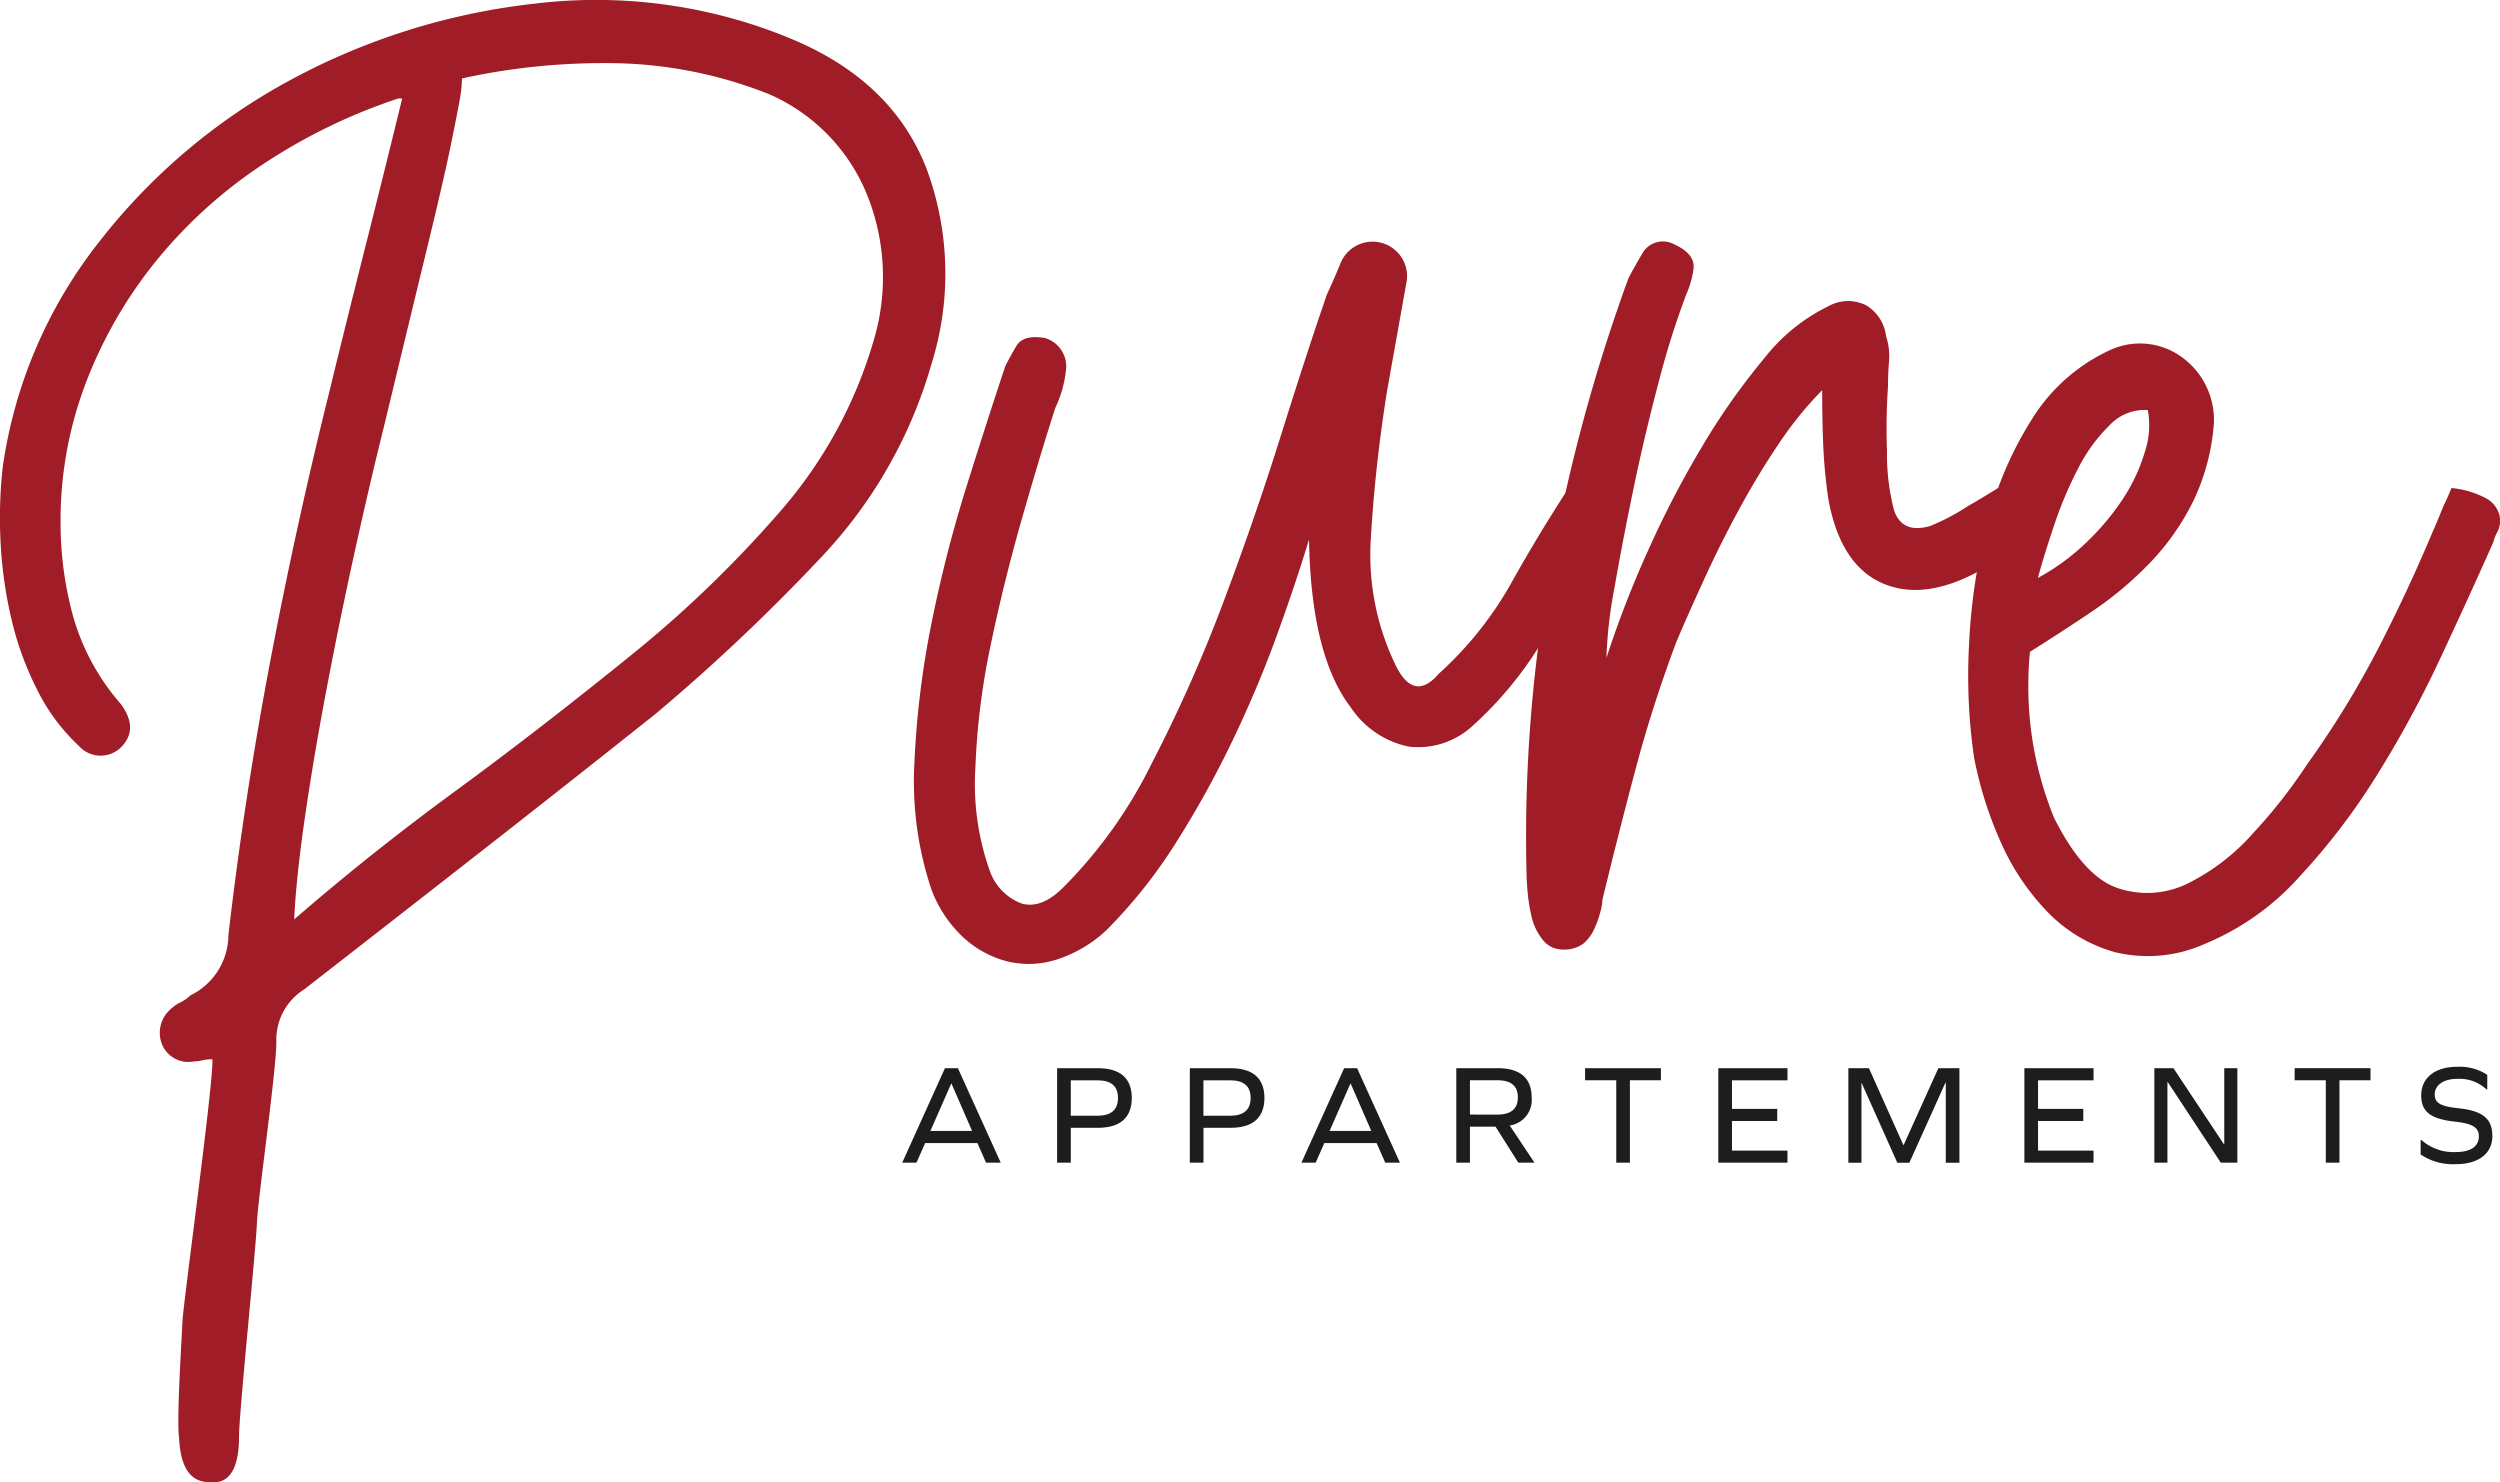
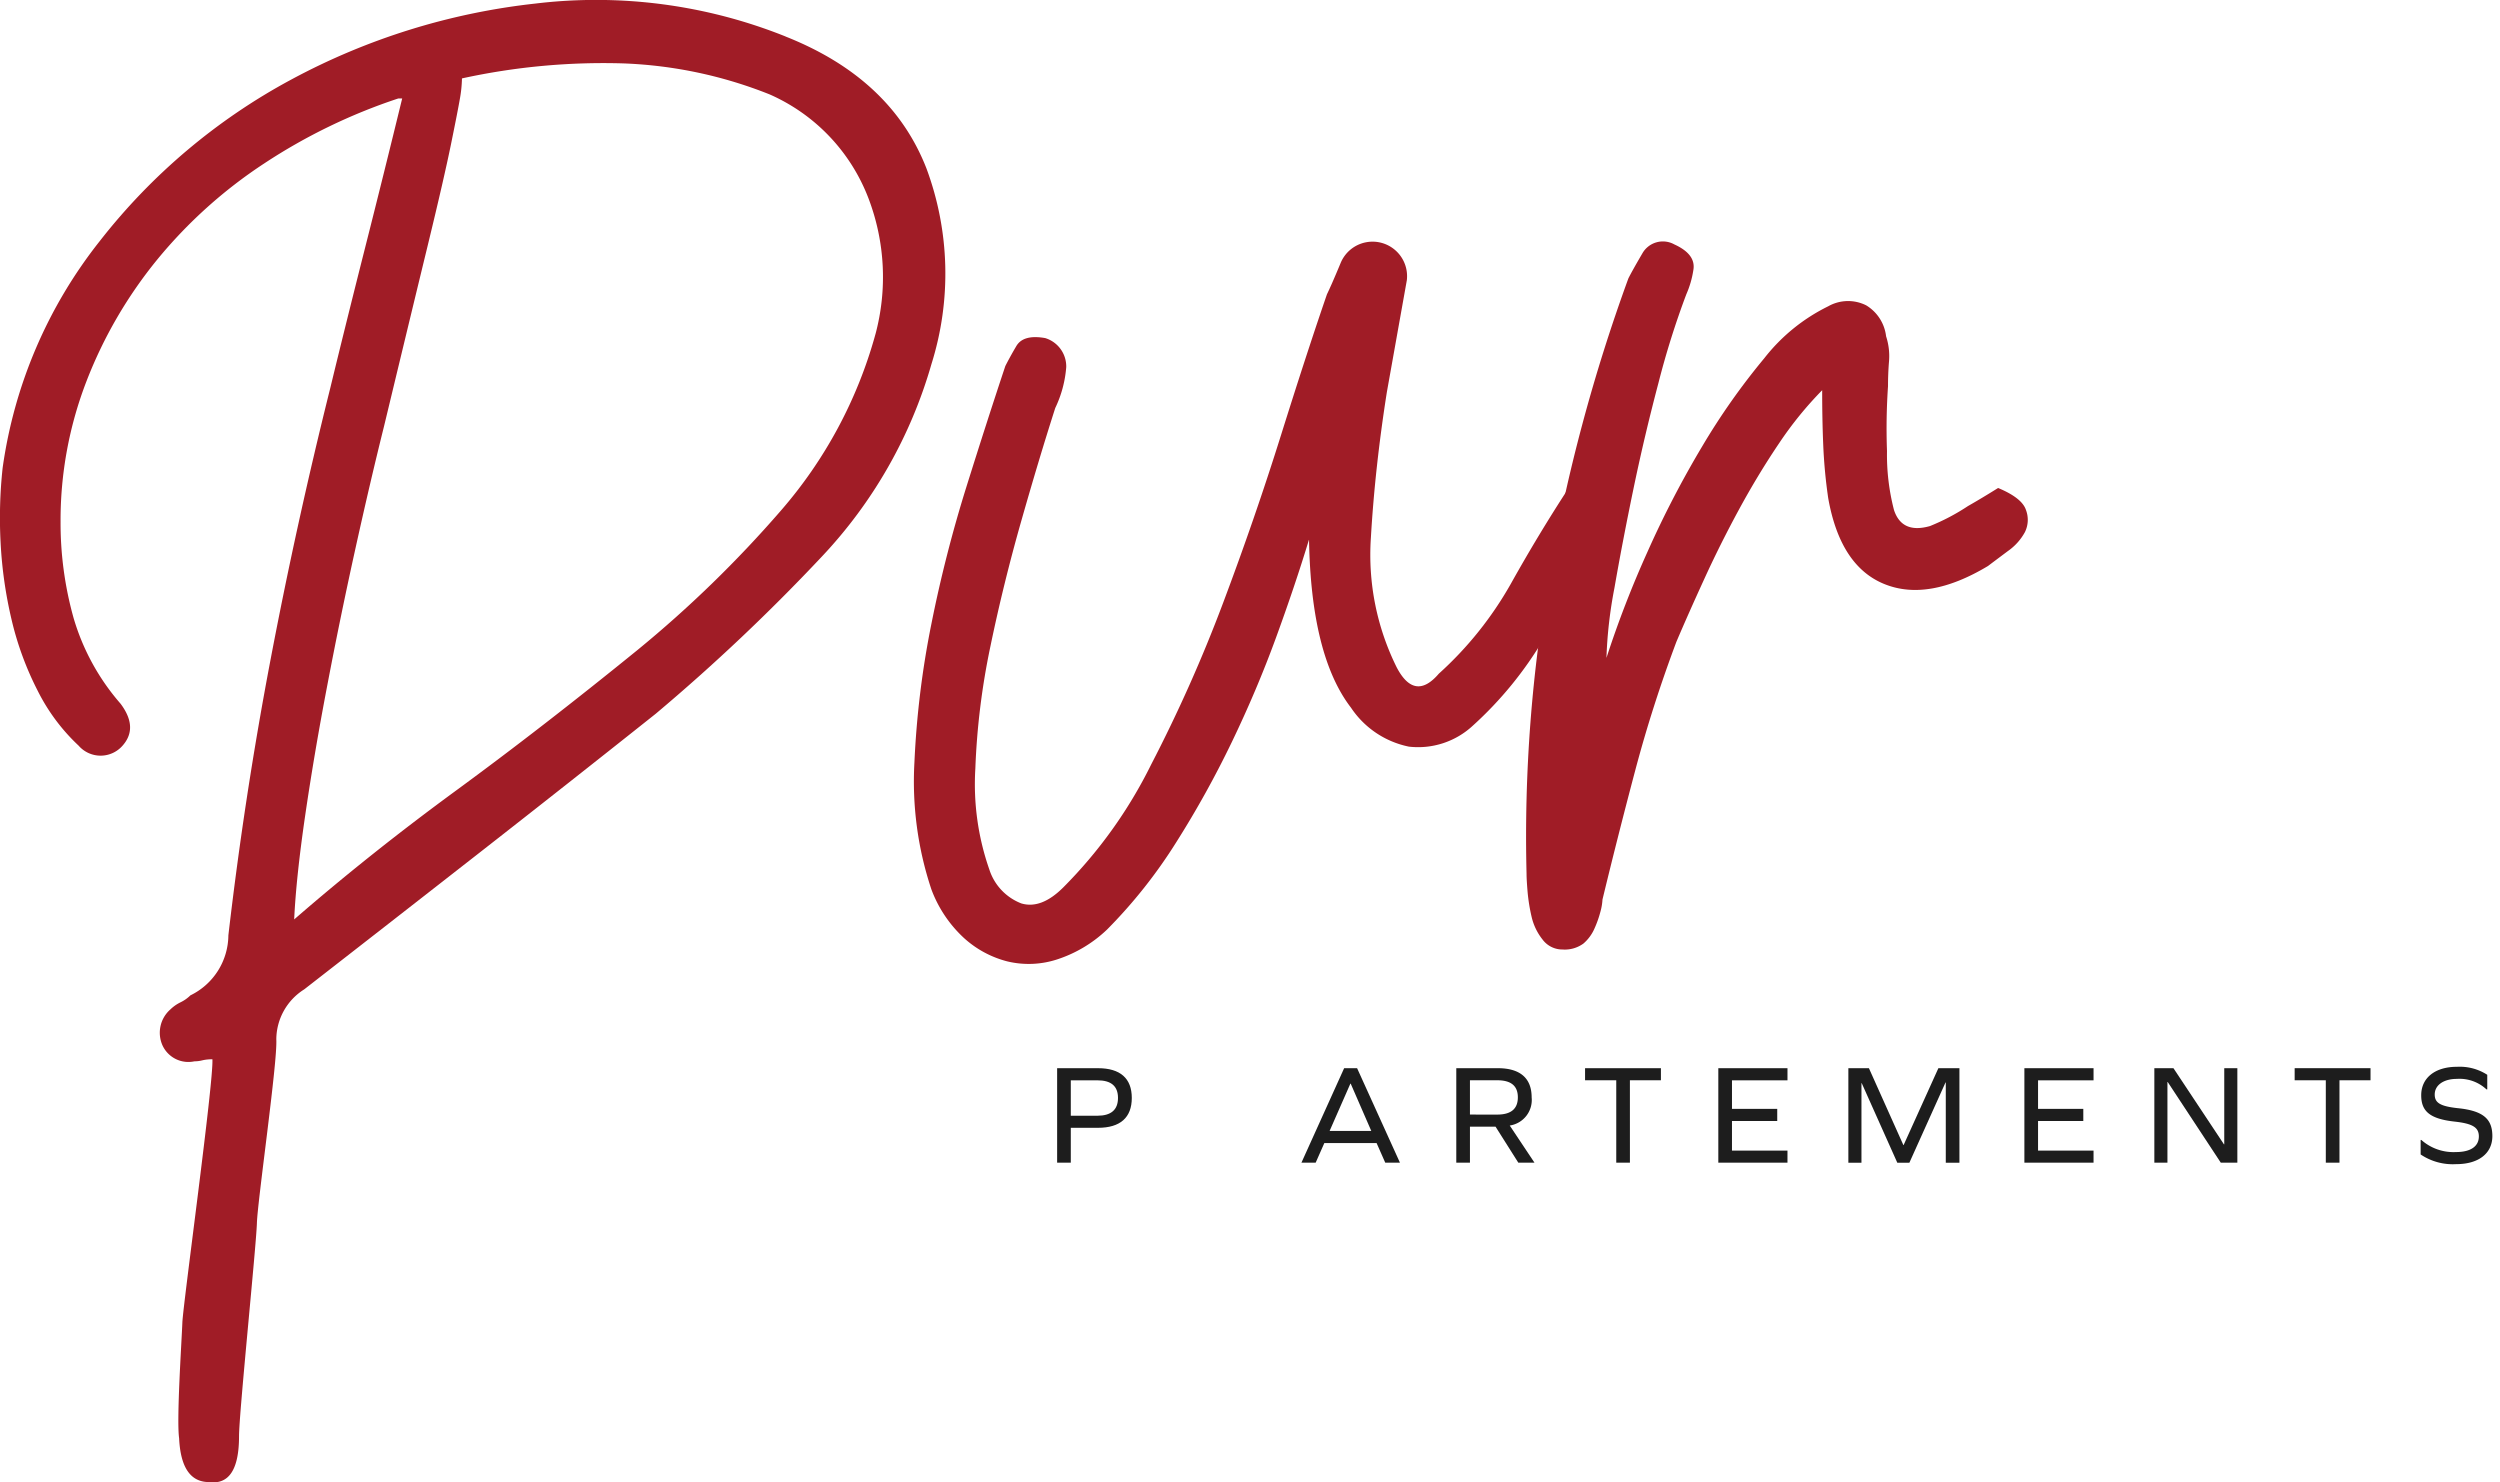
<svg xmlns="http://www.w3.org/2000/svg" width="170.142" height="100.883" viewBox="0 0 170.142 100.883">
  <g id="Layer_1" data-name="Layer 1" transform="translate(-0.01 -130.576)">
    <g id="Group_7" data-name="Group 7" transform="translate(0.01 130.576)">
      <g id="Group_6" data-name="Group 6" transform="translate(0 0)">
        <path id="Path_249" data-name="Path 249" d="M53.475,133.063q7.2,2.853,9.585,8.973a20.532,20.532,0,0,1,.34,13.323,31.89,31.89,0,0,1-7.477,13.117A132.345,132.345,0,0,1,44.639,179.15q-5.983,4.758-11.895,9.379t-12.029,9.379a4.046,4.046,0,0,0-1.9,3.4c.089,1.541-1.276,10.974-1.321,12.515s-1.216,12.947-1.216,14.492q0,3.394-2.039,3.127-1.9,0-2.039-2.99c-.182-1.27.173-6.591.221-7.861s2.135-16.379,2.045-17.923a2.9,2.9,0,0,0-.68.069,2.131,2.131,0,0,1-.543.069,1.939,1.939,0,0,1-2.176-1.088,2.11,2.11,0,0,1,.543-2.448,2.624,2.624,0,0,1,.68-.477,2.554,2.554,0,0,0,.68-.477,4.581,4.581,0,0,0,2.582-4.078q1.087-9.382,2.856-18.692t4.078-18.555q1.087-4.485,2.379-9.585t2.516-10.127h-.271A38.551,38.551,0,0,0,18,141.694a32.375,32.375,0,0,0-7.271,6.526A30.414,30.414,0,0,0,5.9,156.51a26.279,26.279,0,0,0-1.768,9.585,23.95,23.95,0,0,0,.882,6.526,15.49,15.49,0,0,0,3.2,5.846q1.225,1.632.137,2.856a1.982,1.982,0,0,1-2.99,0,13.2,13.2,0,0,1-2.787-3.738A21.211,21.211,0,0,1,.8,172.758a29.229,29.229,0,0,1-.748-5.235,31.577,31.577,0,0,1,.137-5.1A31.98,31.98,0,0,1,6.787,147a41.341,41.341,0,0,1,13.052-11.013,45.468,45.468,0,0,1,16.584-5.166,34.653,34.653,0,0,1,17.061,2.242Zm6.117,20.254a15.035,15.035,0,0,0-.477-9.245A12.657,12.657,0,0,0,52.387,137a29.772,29.772,0,0,0-9.924-2.108,45,45,0,0,0-11.013,1.02,8.682,8.682,0,0,1-.137,1.359q-.139.818-.611,3.127t-1.562,6.8q-1.091,4.485-2.99,12.372Q25.2,163.378,24.179,168t-1.9,9.245q-.885,4.624-1.5,8.836t-.748,7.068q5.165-4.485,11.013-8.768T43.413,174.8a79.668,79.668,0,0,0,9.719-9.447,30.714,30.714,0,0,0,6.457-12.029Z" transform="translate(-0.01 -130.576)" fill="#a01c26" />
        <path id="Path_250" data-name="Path 250" d="M235.554,206.045q-.953,3.13-2.242,6.66t-2.99,7.068a67.694,67.694,0,0,1-3.807,6.866,34.335,34.335,0,0,1-4.689,5.915,8.921,8.921,0,0,1-3.4,2.039,6.227,6.227,0,0,1-3.4.137,6.949,6.949,0,0,1-2.99-1.631,8.567,8.567,0,0,1-2.173-3.264,23.223,23.223,0,0,1-1.157-8.634,61.5,61.5,0,0,1,1.157-9.447,90.8,90.8,0,0,1,2.379-9.313q1.426-4.552,2.65-8.225c.182-.361.429-.817.748-1.359s.972-.724,1.971-.546a2.021,2.021,0,0,1,1.428,1.971,7.836,7.836,0,0,1-.748,2.787q-1.091,3.4-2.31,7.68t-2.108,8.565a49.07,49.07,0,0,0-1.02,8.294,17.6,17.6,0,0,0,.951,6.866,3.674,3.674,0,0,0,2.176,2.31q1.359.407,2.856-1.088a31.778,31.778,0,0,0,5.98-8.359,101.453,101.453,0,0,0,4.9-11.009q2.173-5.778,3.941-11.418t3.127-9.585c.179-.361.5-1.088.951-2.176a2.35,2.35,0,0,1,4.484,1.222l-1.359,7.611q-.814,5.169-1.088,9.924a17.207,17.207,0,0,0,1.768,8.836q1.225,2.312,2.856.408a24.331,24.331,0,0,0,4.9-6.117q1.9-3.4,3.941-6.526a4.463,4.463,0,0,1,2.242.611,1.945,1.945,0,0,1,.748,1.02,1.793,1.793,0,0,1-.069,1.088,2.188,2.188,0,0,1-.34.68q-2.312,3.537-4.281,6.866a25.381,25.381,0,0,1-4.827,5.915,5.465,5.465,0,0,1-4.35,1.428,6.234,6.234,0,0,1-3.941-2.65q-2.719-3.533-2.856-11.418Z" transform="translate(-146.474 -169.301)" fill="#a01c26" />
        <path id="Path_251" data-name="Path 251" d="M380.5,202.524c1.088.453,1.72.951,1.9,1.5a1.89,1.89,0,0,1-.069,1.5,3.772,3.772,0,0,1-1.157,1.291c-.543.408-1,.748-1.359,1.02q-4.078,2.446-7.068,1.222t-3.807-5.846a35.32,35.32,0,0,1-.34-3.67q-.072-1.766-.069-3.67a24.712,24.712,0,0,0-2.925,3.6q-1.427,2.111-2.719,4.487t-2.379,4.758q-1.091,2.379-1.9,4.281-1.632,4.351-2.787,8.7t-2.242,8.836a3.827,3.827,0,0,1-.137.817,7.233,7.233,0,0,1-.408,1.157,2.852,2.852,0,0,1-.748,1.02,2.159,2.159,0,0,1-1.428.408,1.677,1.677,0,0,1-1.359-.68,3.881,3.881,0,0,1-.748-1.562,12.225,12.225,0,0,1-.271-1.7c-.045-.543-.069-.951-.069-1.222a101.756,101.756,0,0,1,1.562-20.46,117.459,117.459,0,0,1,5.369-20.051q.273-.541.951-1.7a1.605,1.605,0,0,1,2.176-.611c1,.456,1.428,1.043,1.291,1.768a6.48,6.48,0,0,1-.477,1.631,57.006,57.006,0,0,0-1.9,6.049q-.952,3.6-1.7,7.206t-1.291,6.729a30.039,30.039,0,0,0-.543,4.758,70.083,70.083,0,0,1,2.787-7.206,67.707,67.707,0,0,1,3.738-7.206,46.171,46.171,0,0,1,4.215-5.98,12.494,12.494,0,0,1,4.35-3.536,2.747,2.747,0,0,1,2.582-.069,2.844,2.844,0,0,1,1.359,2.108,4.344,4.344,0,0,1,.2,1.7c-.048.59-.069,1.157-.069,1.7a42.109,42.109,0,0,0-.069,4.418,15,15,0,0,0,.477,4.01q.541,1.632,2.448,1.088a14.454,14.454,0,0,0,2.582-1.359c.635-.361,1.312-.769,2.039-1.222Z" transform="translate(-244.519 -169.315)" fill="#a01c26" />
-         <path id="Path_252" data-name="Path 252" d="M453.532,229.988a24.479,24.479,0,0,0,.134,5.778,24.1,24.1,0,0,0,1.5,5.506q2.039,4.078,4.418,4.827a6.244,6.244,0,0,0,4.689-.34,14.639,14.639,0,0,0,4.487-3.467,35.959,35.959,0,0,0,3.67-4.689,63.5,63.5,0,0,0,4.758-7.748q2.039-3.94,3.807-8.157.134-.273.68-1.631c.182-.361.361-.769.543-1.222a6.27,6.27,0,0,1,2.448.748,1.856,1.856,0,0,1,.817,1.088,1.7,1.7,0,0,1-.137,1.157,2.382,2.382,0,0,0-.271.68q-1.632,3.671-3.6,7.885a75.452,75.452,0,0,1-4.35,8.019,45.135,45.135,0,0,1-5.3,6.931,17.691,17.691,0,0,1-6.32,4.487,9.506,9.506,0,0,1-6.117.611,10.142,10.142,0,0,1-4.689-2.787,16.274,16.274,0,0,1-3.2-4.827,26.179,26.179,0,0,1-1.768-5.643,38.781,38.781,0,0,1-.34-7.748,40.363,40.363,0,0,1,1.222-8.157,24.663,24.663,0,0,1,3.059-7.137,12.307,12.307,0,0,1,5.3-4.689,4.833,4.833,0,0,1,4.9.477,5.264,5.264,0,0,1,2.176,4.555,14.755,14.755,0,0,1-1.428,5.3,16.81,16.81,0,0,1-2.925,4.147,24.129,24.129,0,0,1-3.876,3.261q-2.111,1.426-4.281,2.787Zm8.019-16.447a3.24,3.24,0,0,0-2.585,1.02,11.044,11.044,0,0,0-2.173,2.99,26.584,26.584,0,0,0-1.631,3.876q-.684,2.039-1.088,3.536a15.032,15.032,0,0,0,3.261-2.379,16.941,16.941,0,0,0,2.516-2.99,12.024,12.024,0,0,0,1.5-3.2,5.818,5.818,0,0,0,.206-2.856Z" transform="translate(-315.381 -185.632)" fill="#a01c26" />
      </g>
-       <path id="Path_253" data-name="Path 253" d="M211.1,379.525h-3.554l-.59,1.336h-.969l2.907-6.43h.882l2.916,6.43h-1l-.59-1.336Zm-1.783-4.04-1.413,3.217h2.838l-1.4-3.217h-.018Z" transform="translate(-144.584 -301.732)" fill="#1d1d1d" />
      <path id="Path_254" data-name="Path 254" d="M244.121,374.43c1.511,0,2.3.689,2.3,2.024s-.784,2.033-2.3,2.033H242.27v2.373h-.93v-6.43h2.778Zm-.039,3.235c.93,0,1.4-.405,1.4-1.21s-.465-1.2-1.4-1.2H242.27v2.412Z" transform="translate(-169.395 -301.732)" fill="#1d1d1d" />
-       <path id="Path_255" data-name="Path 255" d="M274.408,374.43c1.511,0,2.3.689,2.3,2.024s-.784,2.033-2.3,2.033H272.56v2.373h-.93v-6.43Zm-.039,3.235c.93,0,1.4-.405,1.4-1.21s-.465-1.2-1.4-1.2h-1.813v2.412Z" transform="translate(-190.655 -301.732)" fill="#1d1d1d" />
      <path id="Path_256" data-name="Path 256" d="M302.223,379.525h-3.554l-.59,1.336h-.969l2.907-6.43h.882l2.916,6.43h-1l-.59-1.336Zm-1.783-4.04-1.413,3.217h2.838l-1.4-3.217h-.018Z" transform="translate(-208.539 -301.732)" fill="#1d1d1d" />
      <path id="Path_257" data-name="Path 257" d="M332.46,380.86v-6.43h2.829c1.512,0,2.3.677,2.3,1.985a1.758,1.758,0,0,1-1.491,1.917l1.684,2.528h-1.1l-1.55-2.451H333.39v2.451Zm2.79-3.273c.93,0,1.4-.388,1.4-1.172s-.465-1.163-1.4-1.163h-1.86v2.334Z" transform="translate(-233.35 -301.732)" fill="#1d1d1d" />
      <path id="Path_258" data-name="Path 258" d="M364.913,380.86h-.93v-5.608H361.86v-.823h5.163v.823h-2.111Z" transform="translate(-253.986 -301.732)" fill="#1d1d1d" />
      <path id="Path_259" data-name="Path 259" d="M396.29,377.2v.823h-3.08v2.015h3.777v.823H392.28v-6.43h4.707v.823H393.21V377.2Z" transform="translate(-275.337 -301.732)" fill="#1d1d1d" />
      <path id="Path_260" data-name="Path 260" d="M428.6,380.86V375.4h-.018l-2.459,5.462H425.3l-2.421-5.414h-.018v5.414h-.891v-6.43h1.4l2.343,5.229h.018l2.364-5.229h1.434v6.43h-.93Z" transform="translate(-296.176 -301.732)" fill="#1d1d1d" />
      <path id="Path_261" data-name="Path 261" d="M466.16,377.2v.823h-3.08v2.015h3.777v.823H462.15v-6.43h4.707v.823H463.08V377.2Z" transform="translate(-324.377 -301.732)" fill="#1d1d1d" />
      <path id="Path_262" data-name="Path 262" d="M496.342,380.86l-3.613-5.491h-.018v5.491h-.891v-6.43h1.3l3.437,5.181h.021V374.43h.891v6.43h-1.124Z" transform="translate(-345.202 -301.732)" fill="#1d1d1d" />
      <path id="Path_263" data-name="Path 263" d="M526.9,380.86h-.93v-5.608H523.85v-.823h5.163v.823H526.9Z" transform="translate(-367.683 -301.732)" fill="#1d1d1d" />
      <path id="Path_264" data-name="Path 264" d="M557.152,374.65v1H557.1a2.69,2.69,0,0,0-2.024-.716c-.883,0-1.5.417-1.5,1.064,0,.56.367.8,1.58.93,1.723.176,2.343.736,2.343,1.9s-.921,1.908-2.46,1.908a3.915,3.915,0,0,1-2.421-.659v-.987h.048a3.3,3.3,0,0,0,2.364.823c.99,0,1.55-.388,1.55-1.064,0-.6-.4-.871-1.646-1.008-1.684-.185-2.277-.7-2.277-1.792,0-1.181.939-1.938,2.43-1.938a3.451,3.451,0,0,1,2.063.543Z" transform="translate(-387.877 -301.508)" fill="#1d1d1d" />
    </g>
  </g>
</svg>